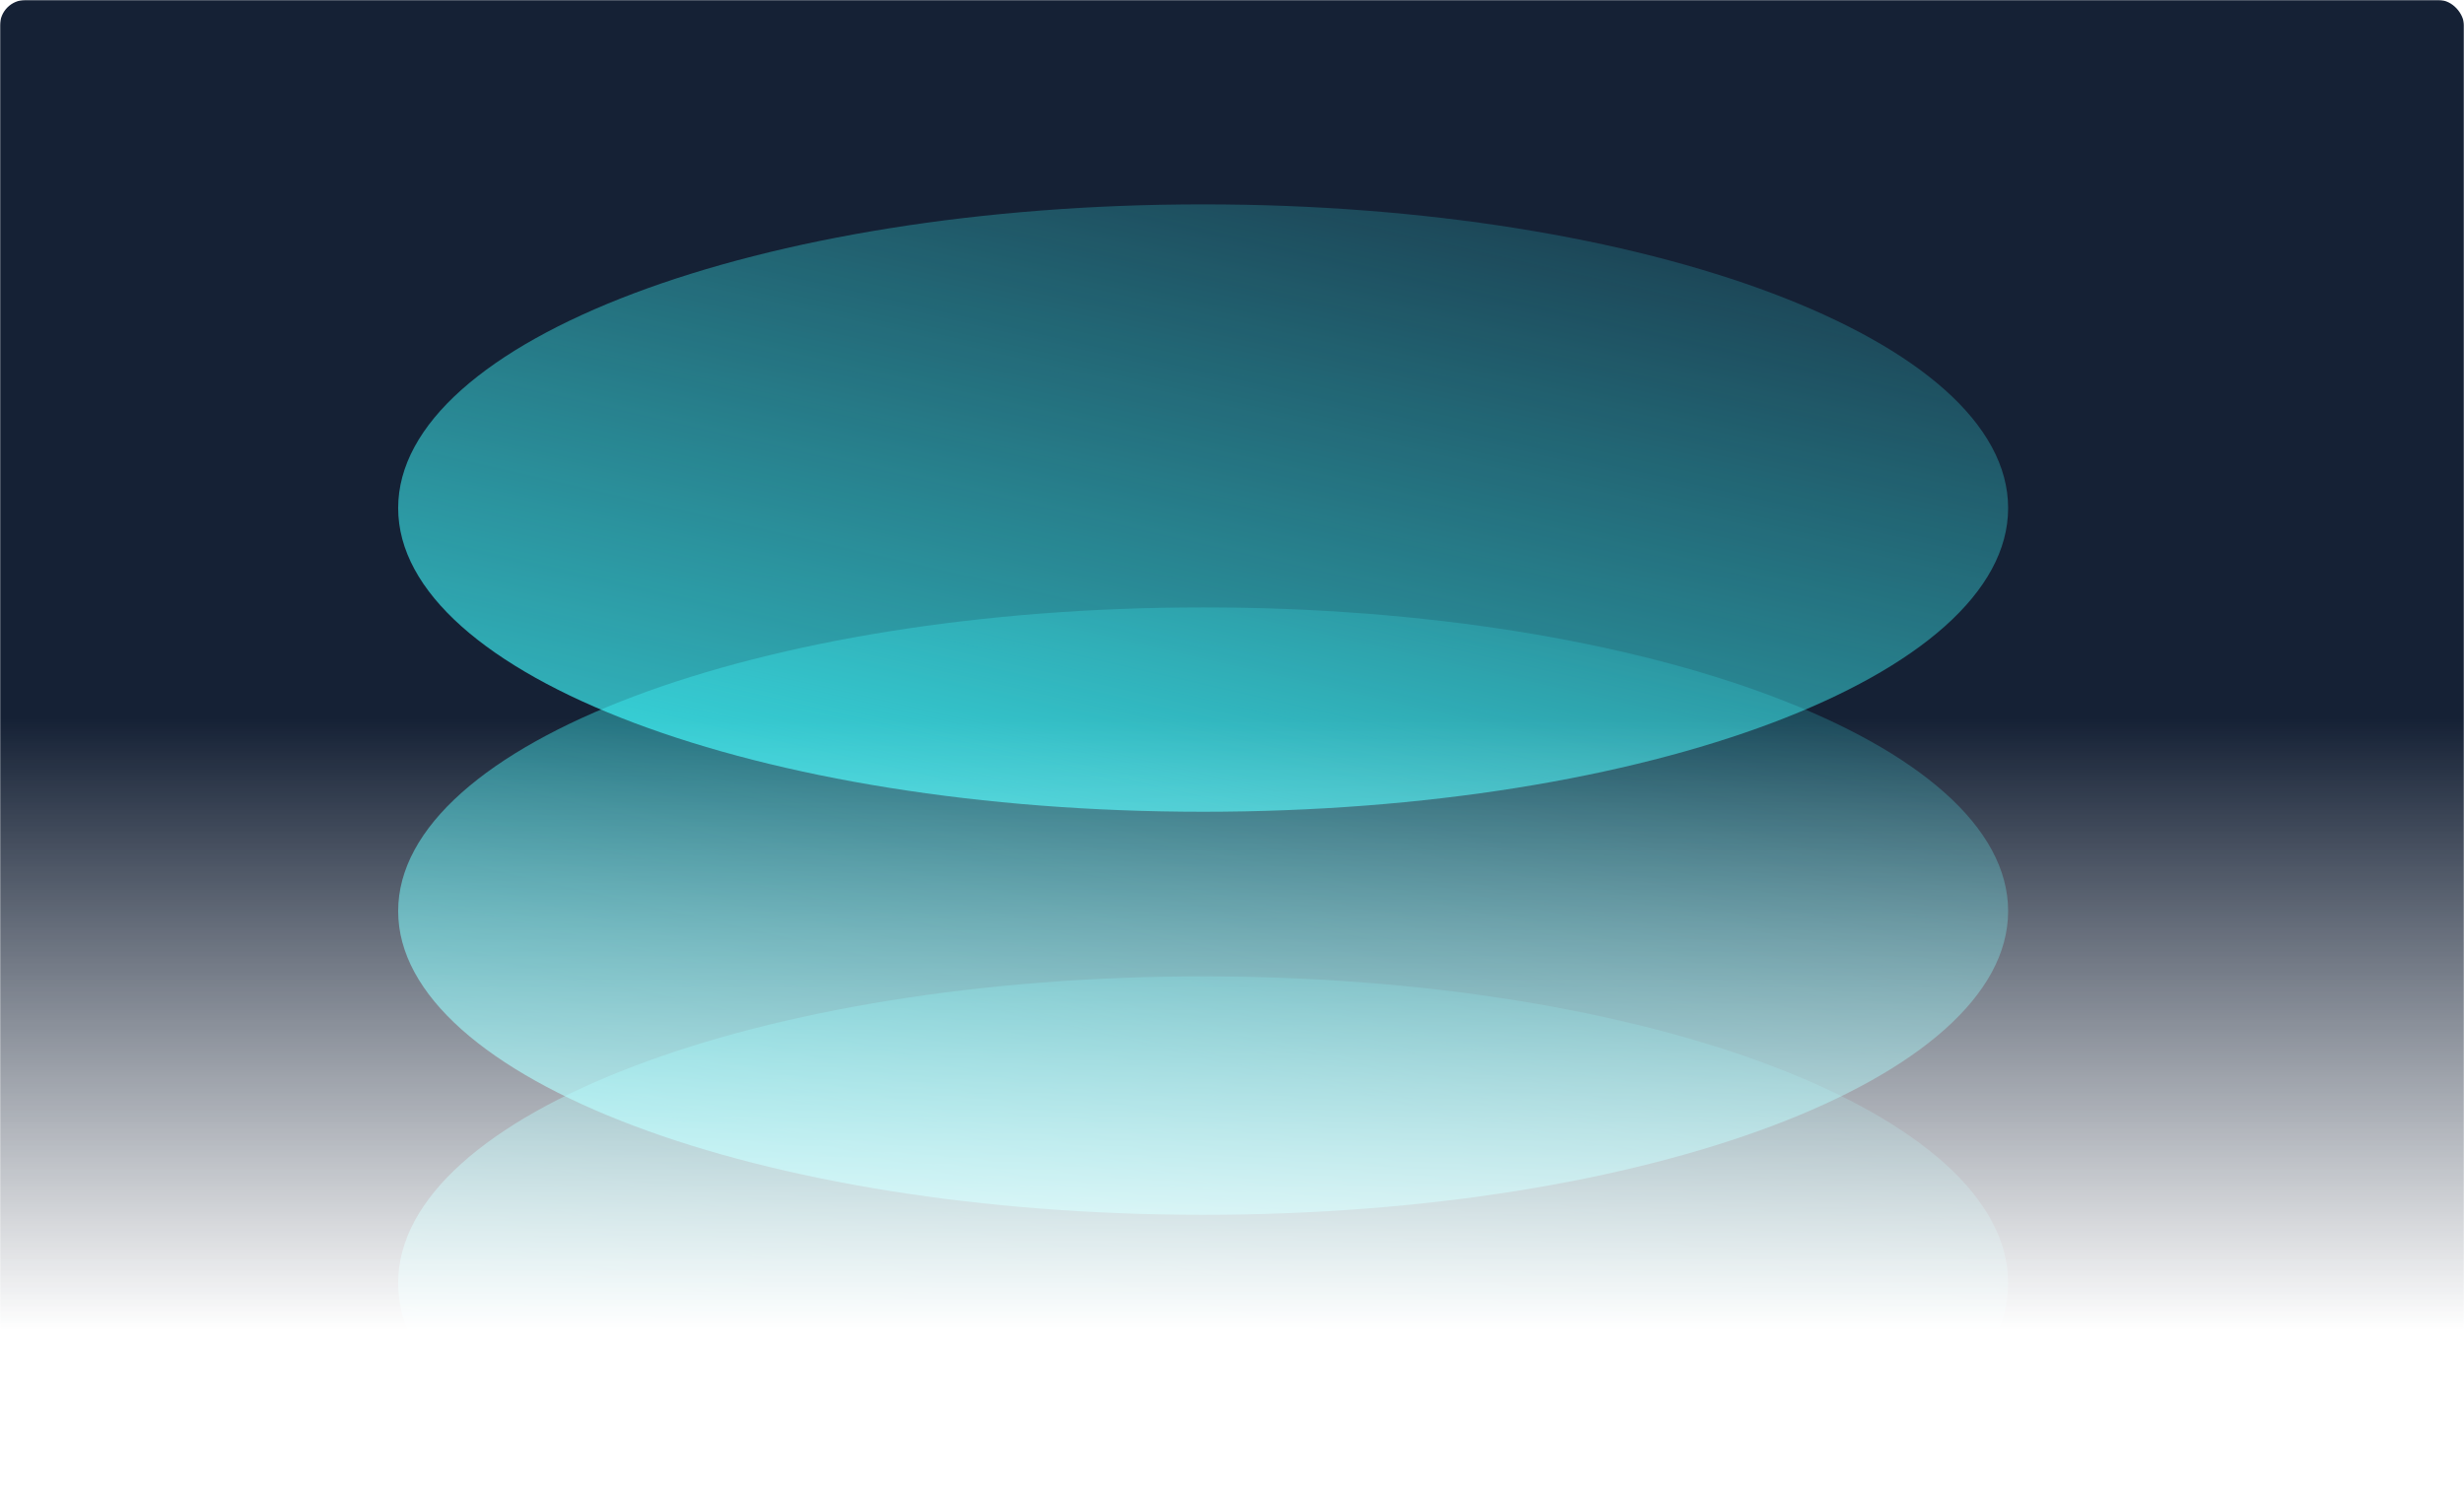
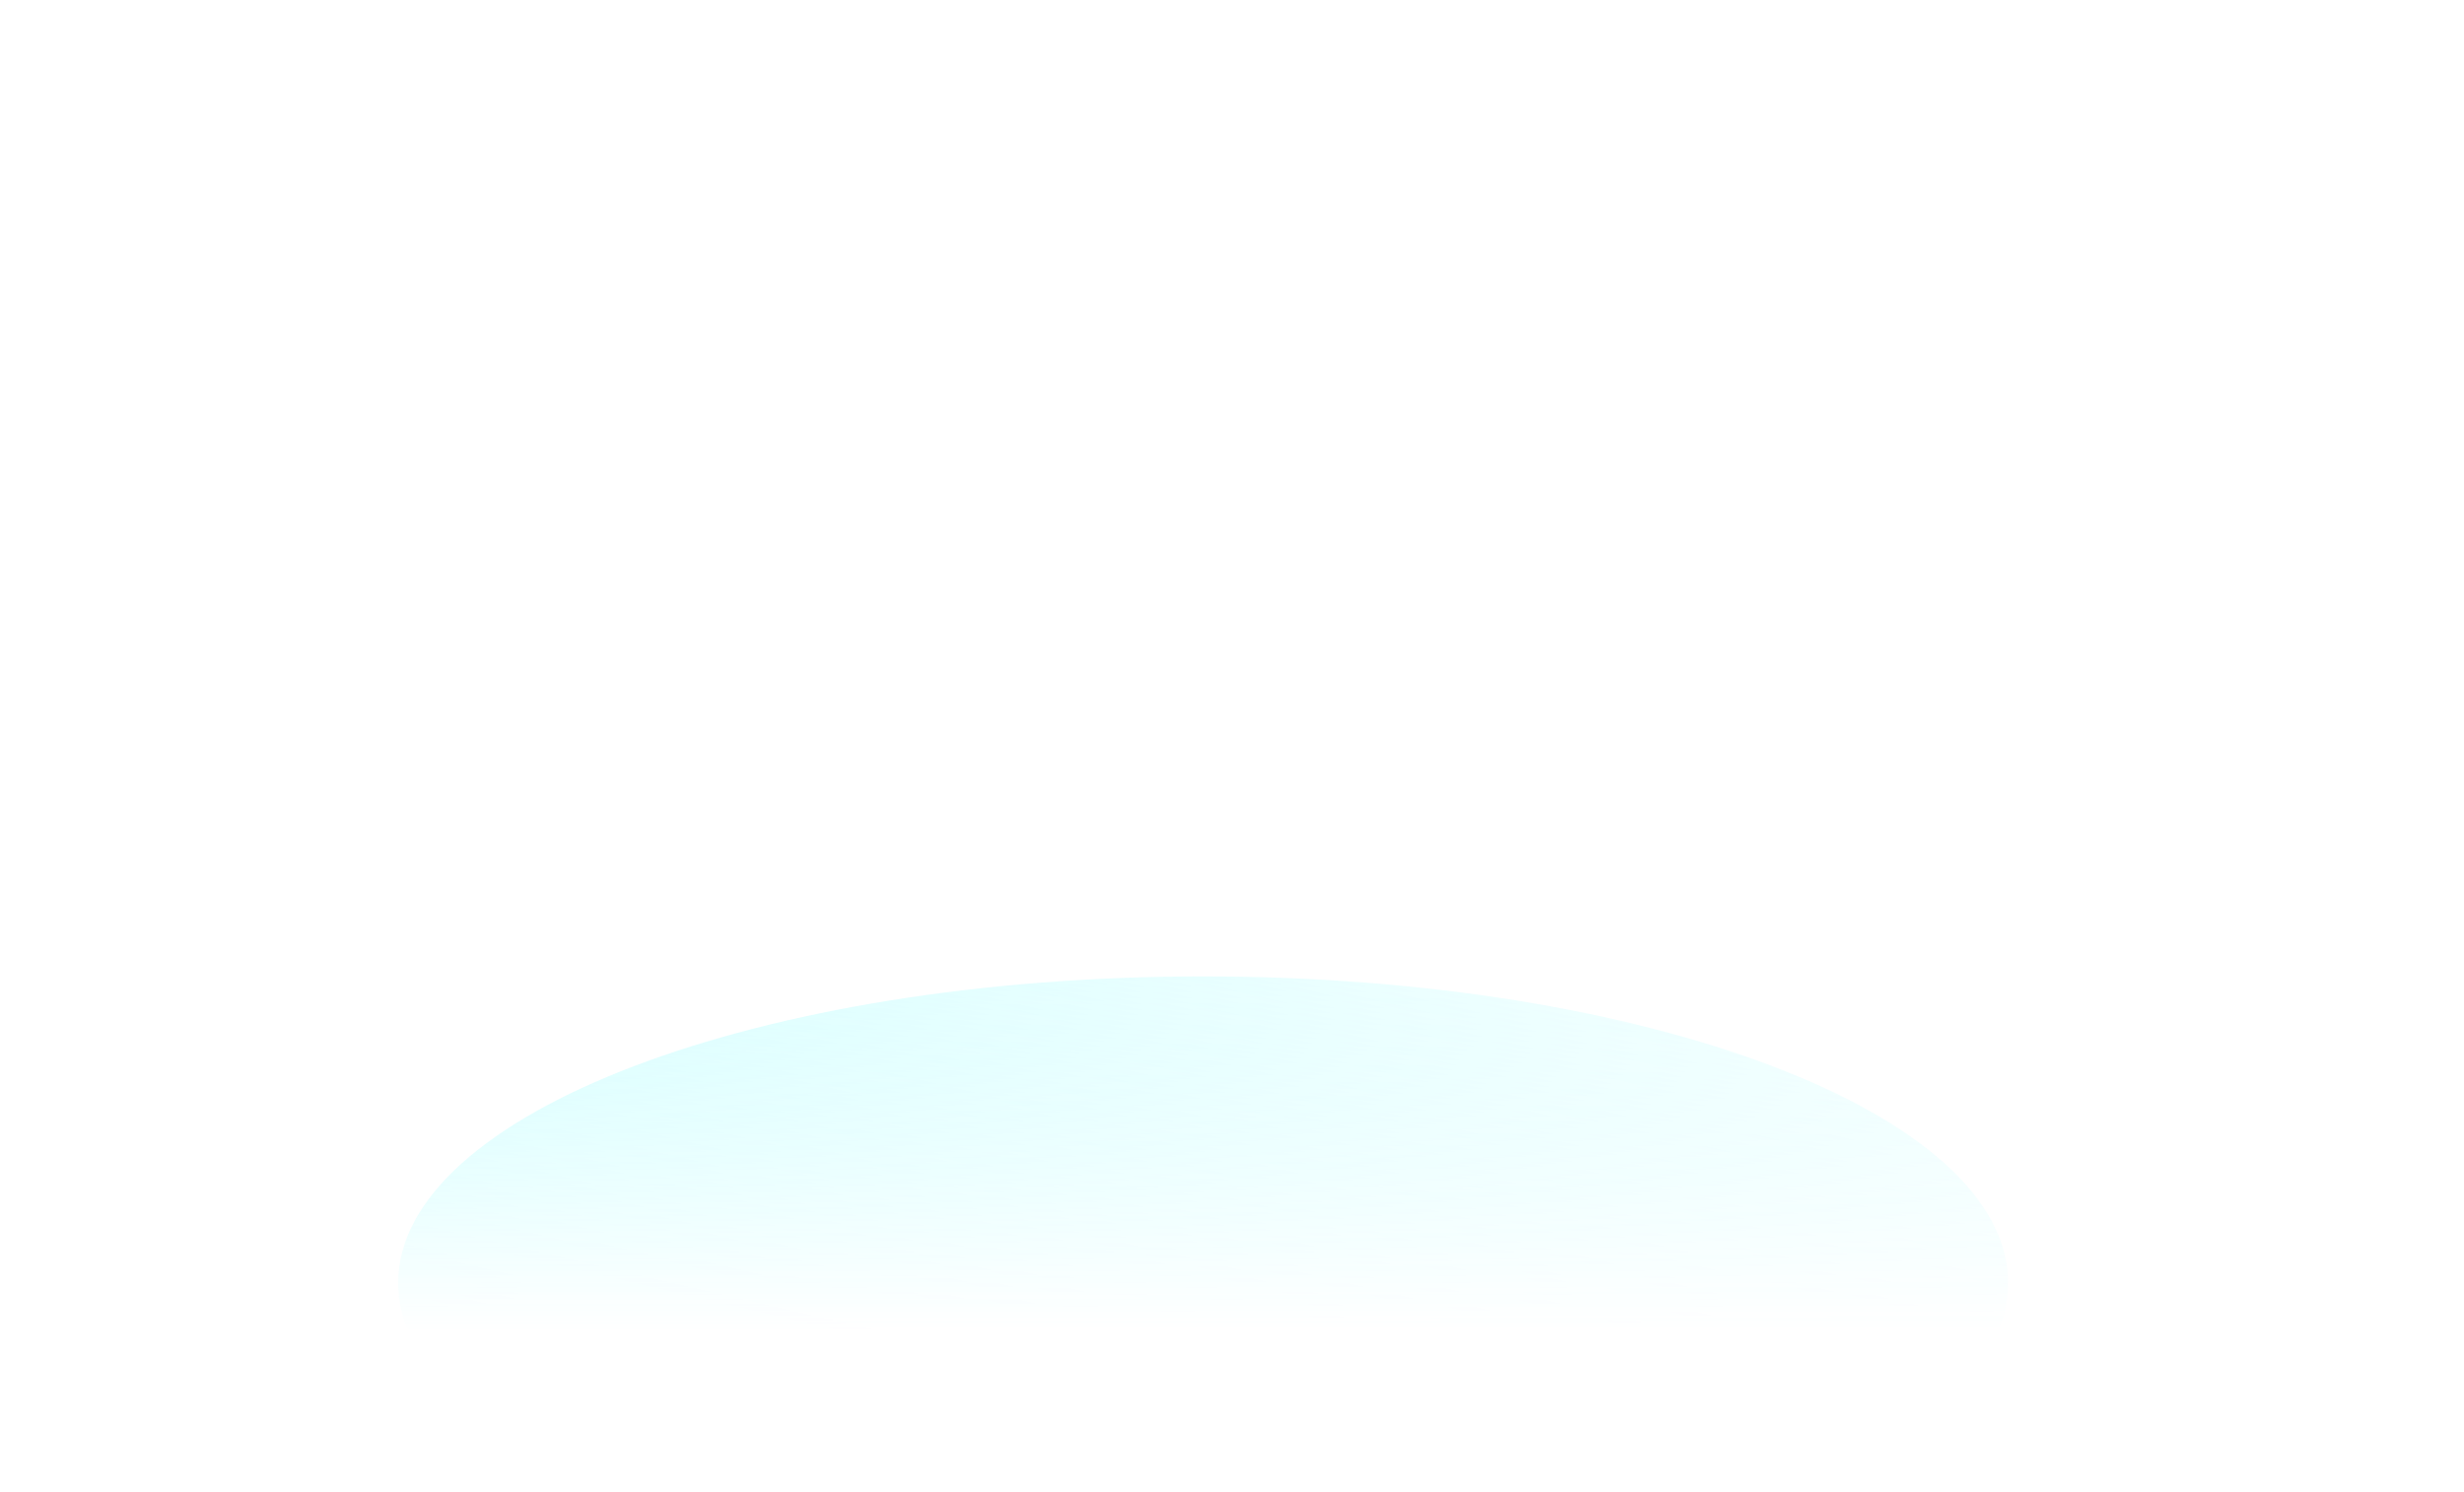
<svg xmlns="http://www.w3.org/2000/svg" width="1458" height="883" viewBox="0 0 1458 883" fill="none">
  <mask id="mask0_476_3346" style="mask-type:alpha" maskUnits="userSpaceOnUse" x="0" y="0" width="1458" height="883">
    <rect width="1458" height="883" fill="url(#paint0_linear_476_3346)" />
  </mask>
  <g mask="url(#mask0_476_3346)">
-     <rect width="1458" height="1058.23" rx="15" fill="#152135" />
    <g clip-path="url(#clip0_476_3346)">
      <path d="M711.927 940.645C974.995 940.645 1188.25 859.425 1188.25 759.235C1188.25 659.045 974.995 577.825 711.927 577.825C448.86 577.825 235.602 659.045 235.602 759.235C235.602 859.425 448.86 940.645 711.927 940.645Z" fill="url(#paint1_linear_476_3346)" />
-       <path d="M711.927 718.922C974.995 718.922 1188.25 638.454 1188.25 539.191C1188.25 439.929 974.995 359.461 711.927 359.461C448.86 359.461 235.602 439.929 235.602 539.191C235.602 638.454 448.86 718.922 711.927 718.922Z" fill="url(#paint2_linear_476_3346)" />
-       <path d="M711.927 480.401C974.995 480.401 1188.25 399.933 1188.25 300.67C1188.25 201.408 974.995 120.94 711.927 120.94C448.86 120.94 235.602 201.408 235.602 300.67C235.602 399.933 448.86 480.401 711.927 480.401Z" fill="url(#paint3_linear_476_3346)" />
    </g>
  </g>
  <defs>
    <linearGradient id="paint0_linear_476_3346" x1="729" y1="788" x2="729" y2="25" gradientUnits="userSpaceOnUse">
      <stop stop-opacity="0" />
      <stop offset="0.475" />
    </linearGradient>
    <linearGradient id="paint1_linear_476_3346" x1="1154.99" y1="585.158" x2="1013.91" y2="1193.86" gradientUnits="userSpaceOnUse">
      <stop stop-color="#3FFCFF" stop-opacity="0.1" />
      <stop offset="1" stop-color="#3FFCFF" stop-opacity="0.834" />
      <stop offset="1" stop-color="#3FFCFF" />
    </linearGradient>
    <linearGradient id="paint2_linear_476_3346" x1="1154.99" y1="366.726" x2="1016.38" y2="970.358" gradientUnits="userSpaceOnUse">
      <stop stop-color="#3FFCFF" stop-opacity="0.1" />
      <stop offset="1" stop-color="#3FFCFF" stop-opacity="0.834" />
      <stop offset="1" stop-color="#3FFCFF" />
    </linearGradient>
    <linearGradient id="paint3_linear_476_3346" x1="1154.99" y1="128.206" x2="1016.38" y2="731.837" gradientUnits="userSpaceOnUse">
      <stop stop-color="#3FFCFF" stop-opacity="0.1" />
      <stop offset="1" stop-color="#3FFCFF" stop-opacity="0.834" />
      <stop offset="1" stop-color="#3FFCFF" />
    </linearGradient>
    <clipPath id="clip0_476_3346">
      <rect width="1458" height="1058.23" fill="white" />
    </clipPath>
  </defs>
</svg>